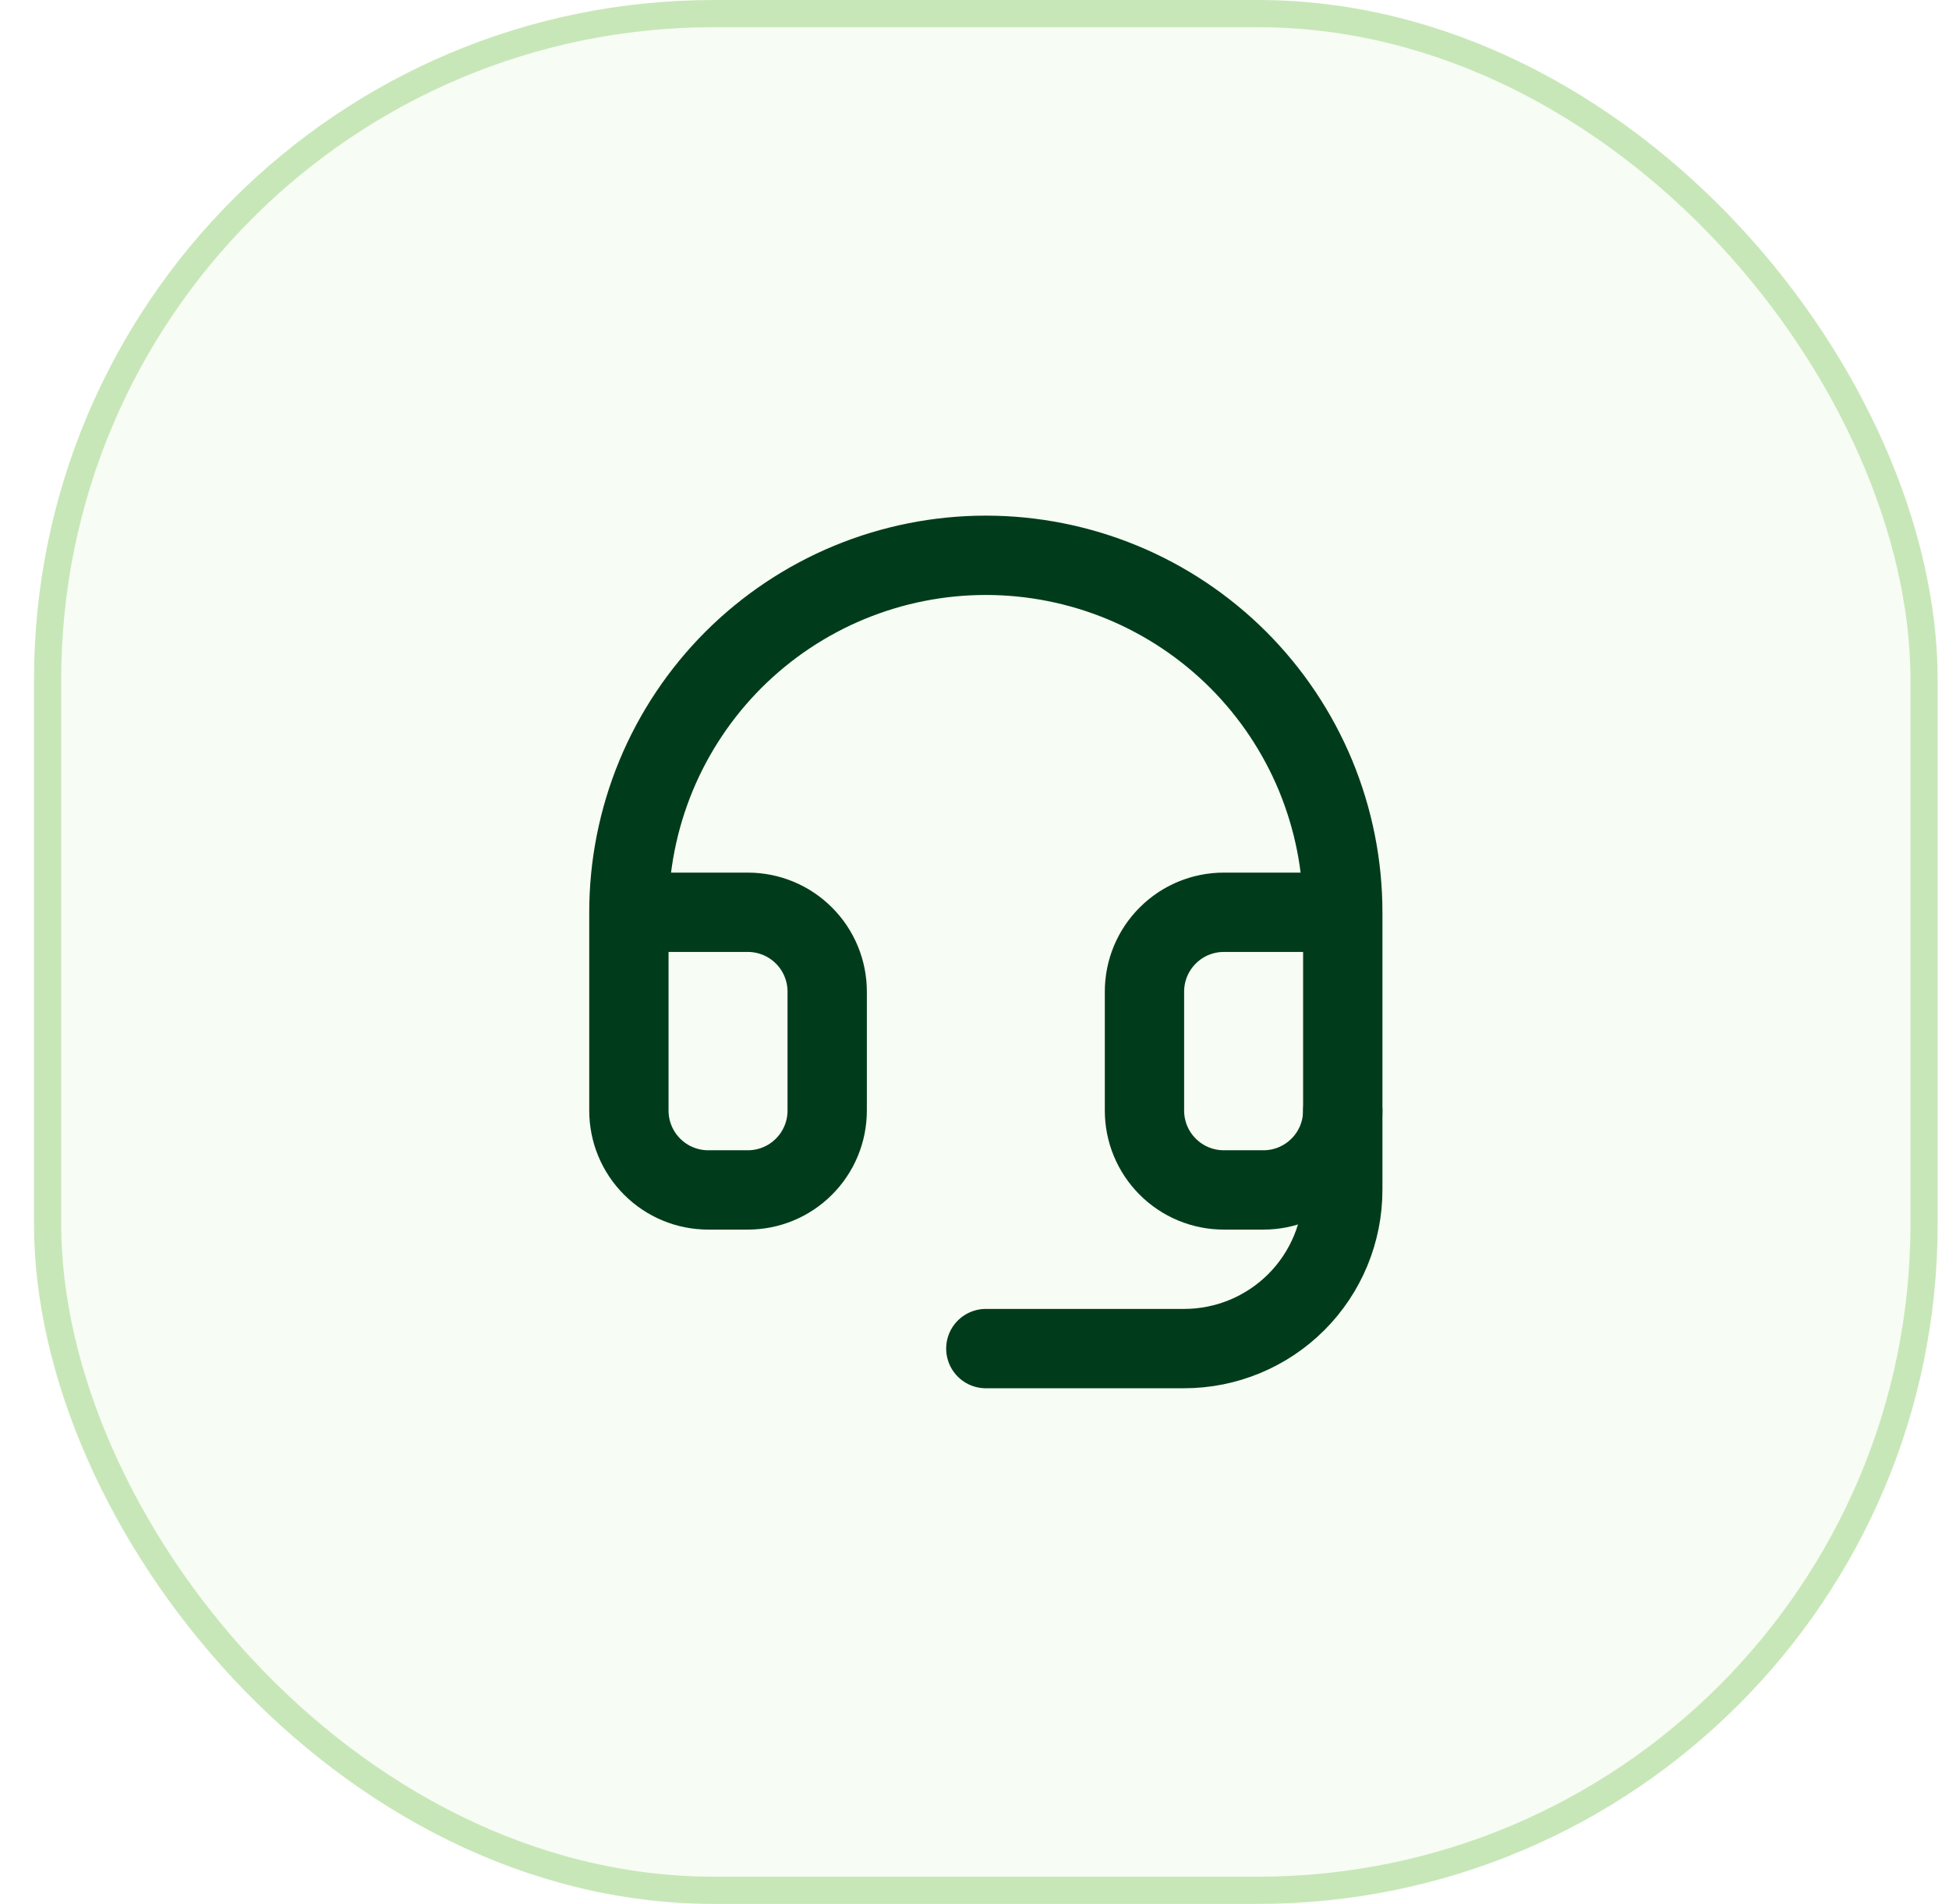
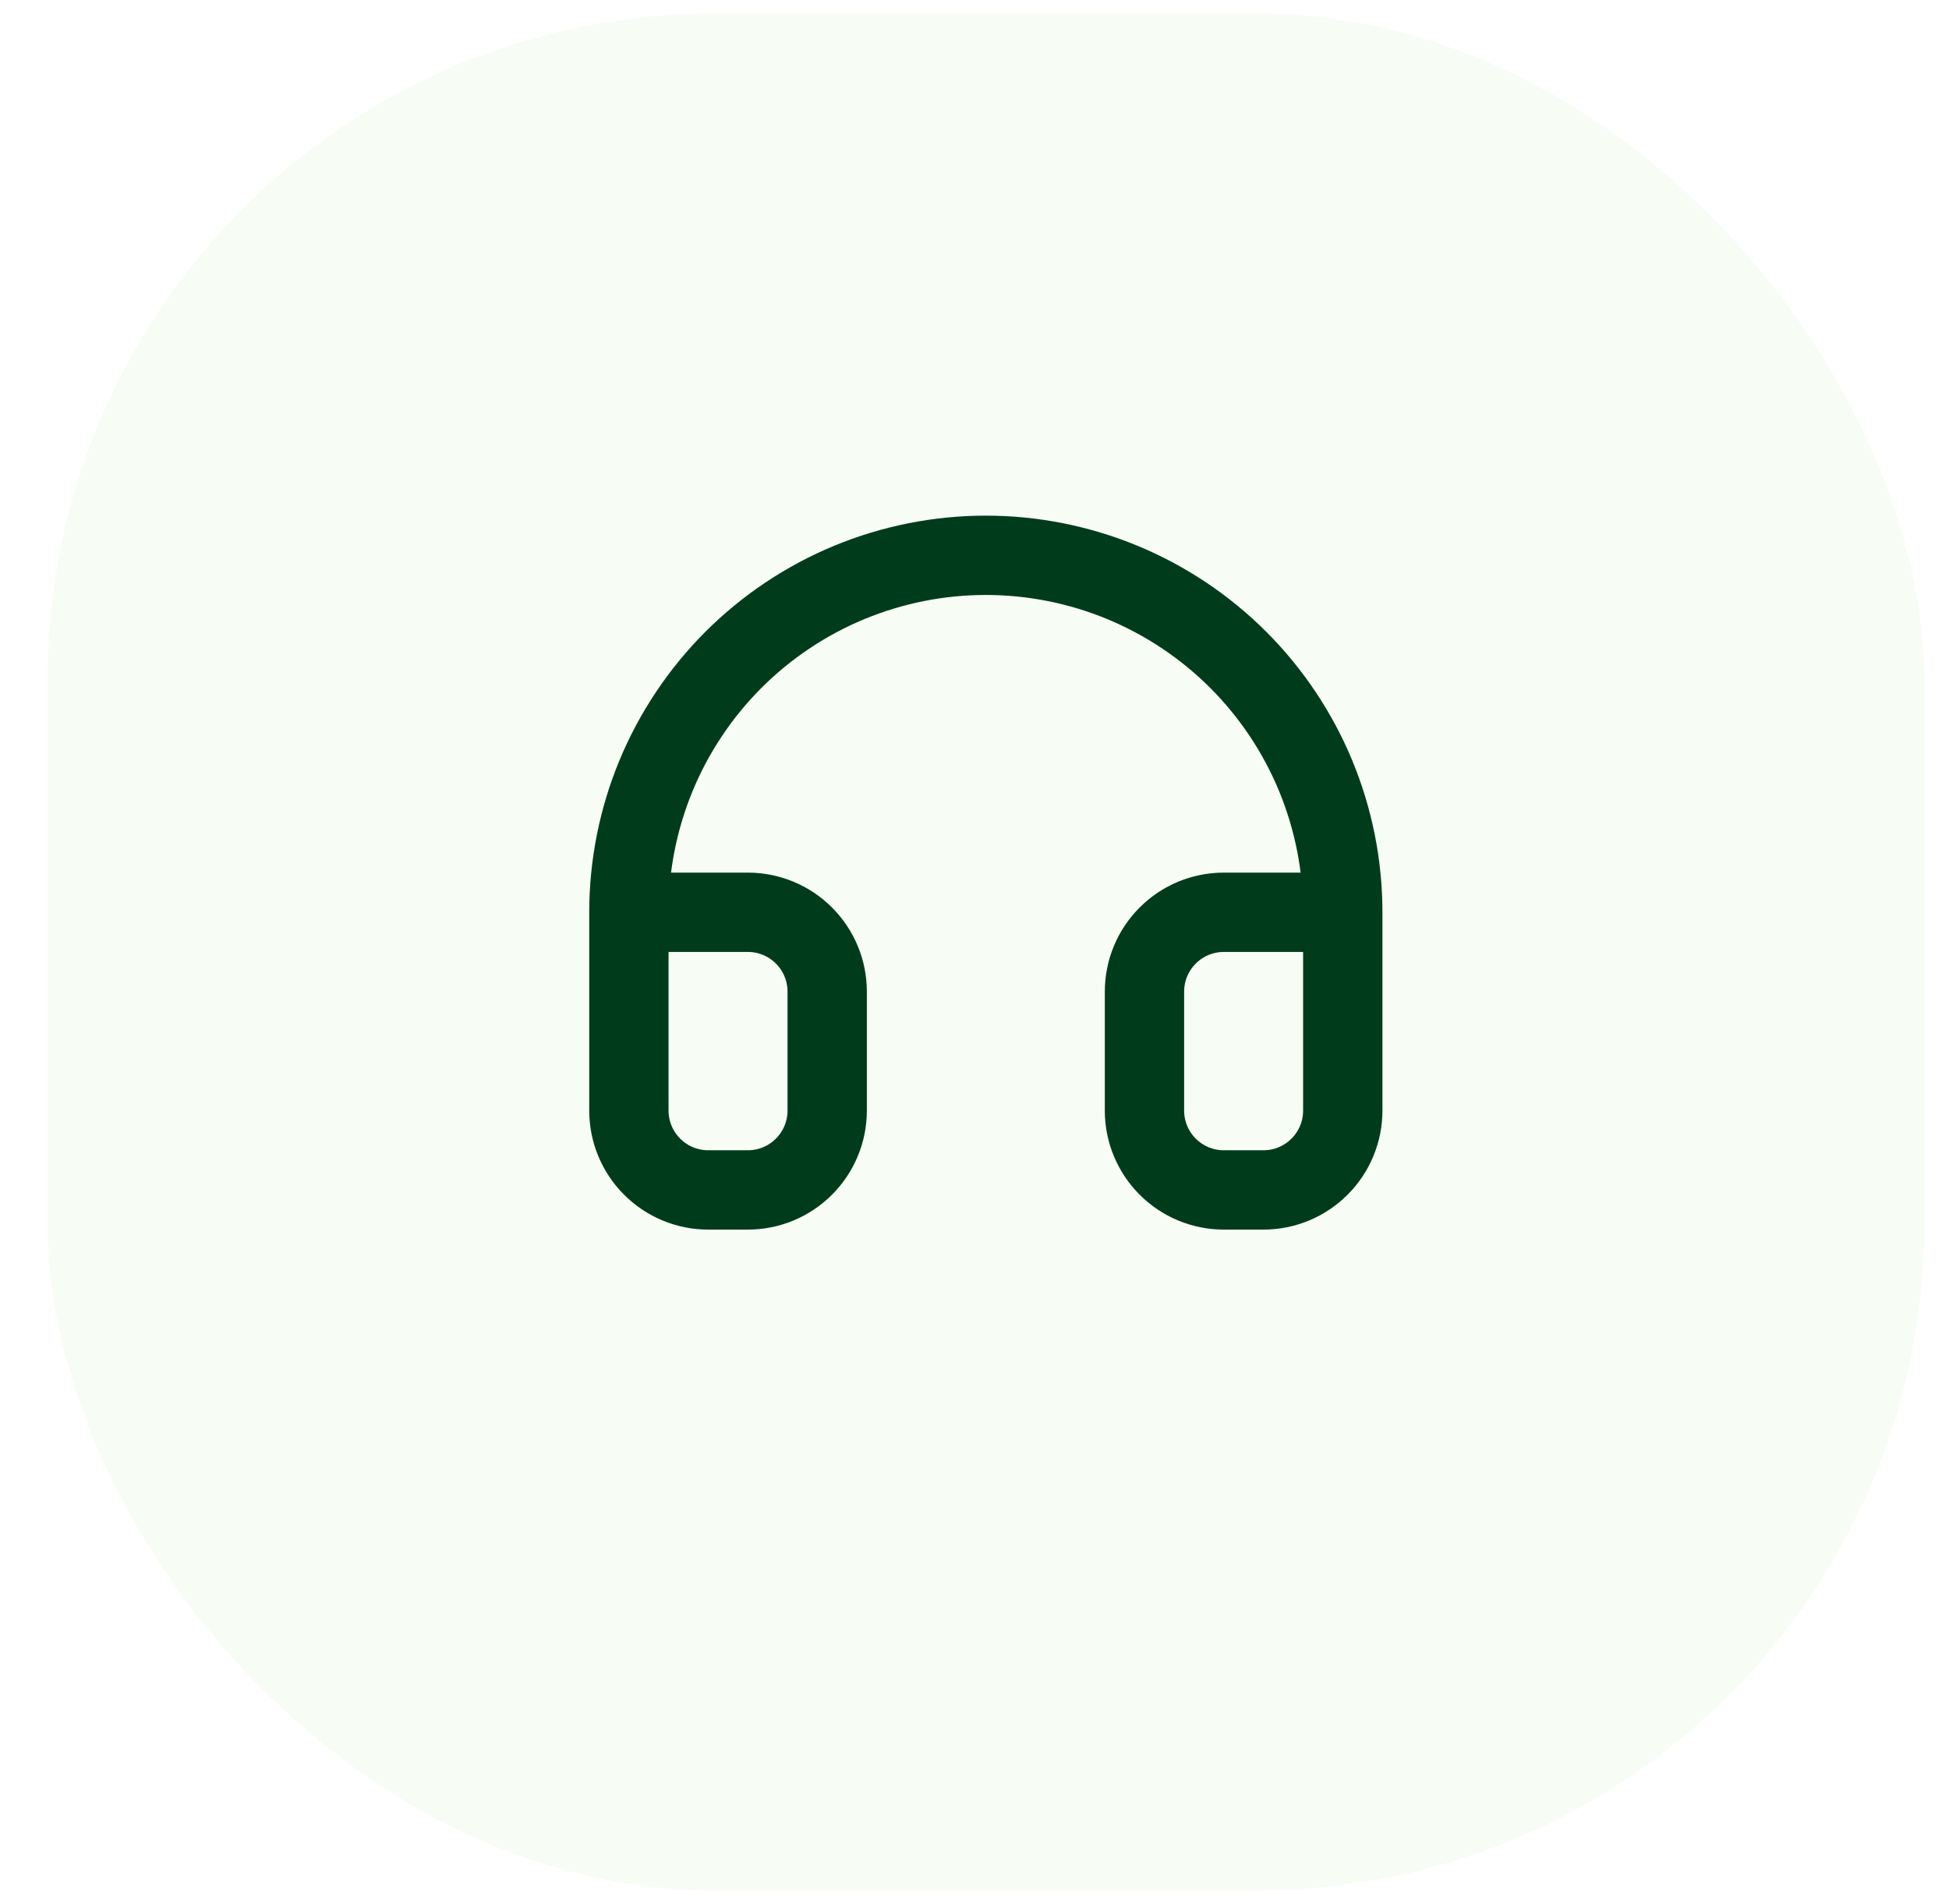
<svg xmlns="http://www.w3.org/2000/svg" width="43" height="42" viewBox="0 0 43 42" fill="none">
  <rect x="1.05" y="0.3" width="41.4" height="41.4" rx="14.7" fill="#C8E7B8" fill-opacity="0.16" />
-   <rect x="1.05" y="0.3" width="41.4" height="41.4" rx="14.7" stroke="#C8E7B8" stroke-width="0.6" />
  <path d="M13.875 20.125H16.5C16.964 20.125 17.409 20.309 17.737 20.638C18.066 20.966 18.25 21.411 18.25 21.875V24.5C18.25 24.964 18.066 25.409 17.737 25.737C17.409 26.066 16.964 26.25 16.5 26.25H15.625C15.161 26.25 14.716 26.066 14.388 25.737C14.059 25.409 13.875 24.964 13.875 24.5V20.125ZM13.875 20.125C13.875 19.091 14.079 18.067 14.474 17.111C14.87 16.156 15.45 15.288 16.181 14.556C16.913 13.825 17.781 13.245 18.736 12.849C19.692 12.454 20.716 12.25 21.75 12.25C22.784 12.25 23.808 12.454 24.764 12.849C25.719 13.245 26.587 13.825 27.319 14.556C28.05 15.288 28.63 16.156 29.026 17.111C29.421 18.067 29.625 19.091 29.625 20.125M29.625 20.125V24.5C29.625 24.964 29.441 25.409 29.112 25.737C28.784 26.066 28.339 26.25 27.875 26.25H27C26.536 26.25 26.091 26.066 25.763 25.737C25.434 25.409 25.25 24.964 25.25 24.5V21.875C25.25 21.411 25.434 20.966 25.763 20.638C26.091 20.309 26.536 20.125 27 20.125H29.625Z" stroke="#003C1B" stroke-width="1.75" stroke-linecap="round" stroke-linejoin="round" />
-   <path d="M29.625 24.5V26.25C29.625 27.178 29.256 28.069 28.6 28.725C27.944 29.381 27.053 29.75 26.125 29.75H21.75" stroke="#003C1B" stroke-width="1.75" stroke-linecap="round" stroke-linejoin="round" />
</svg>